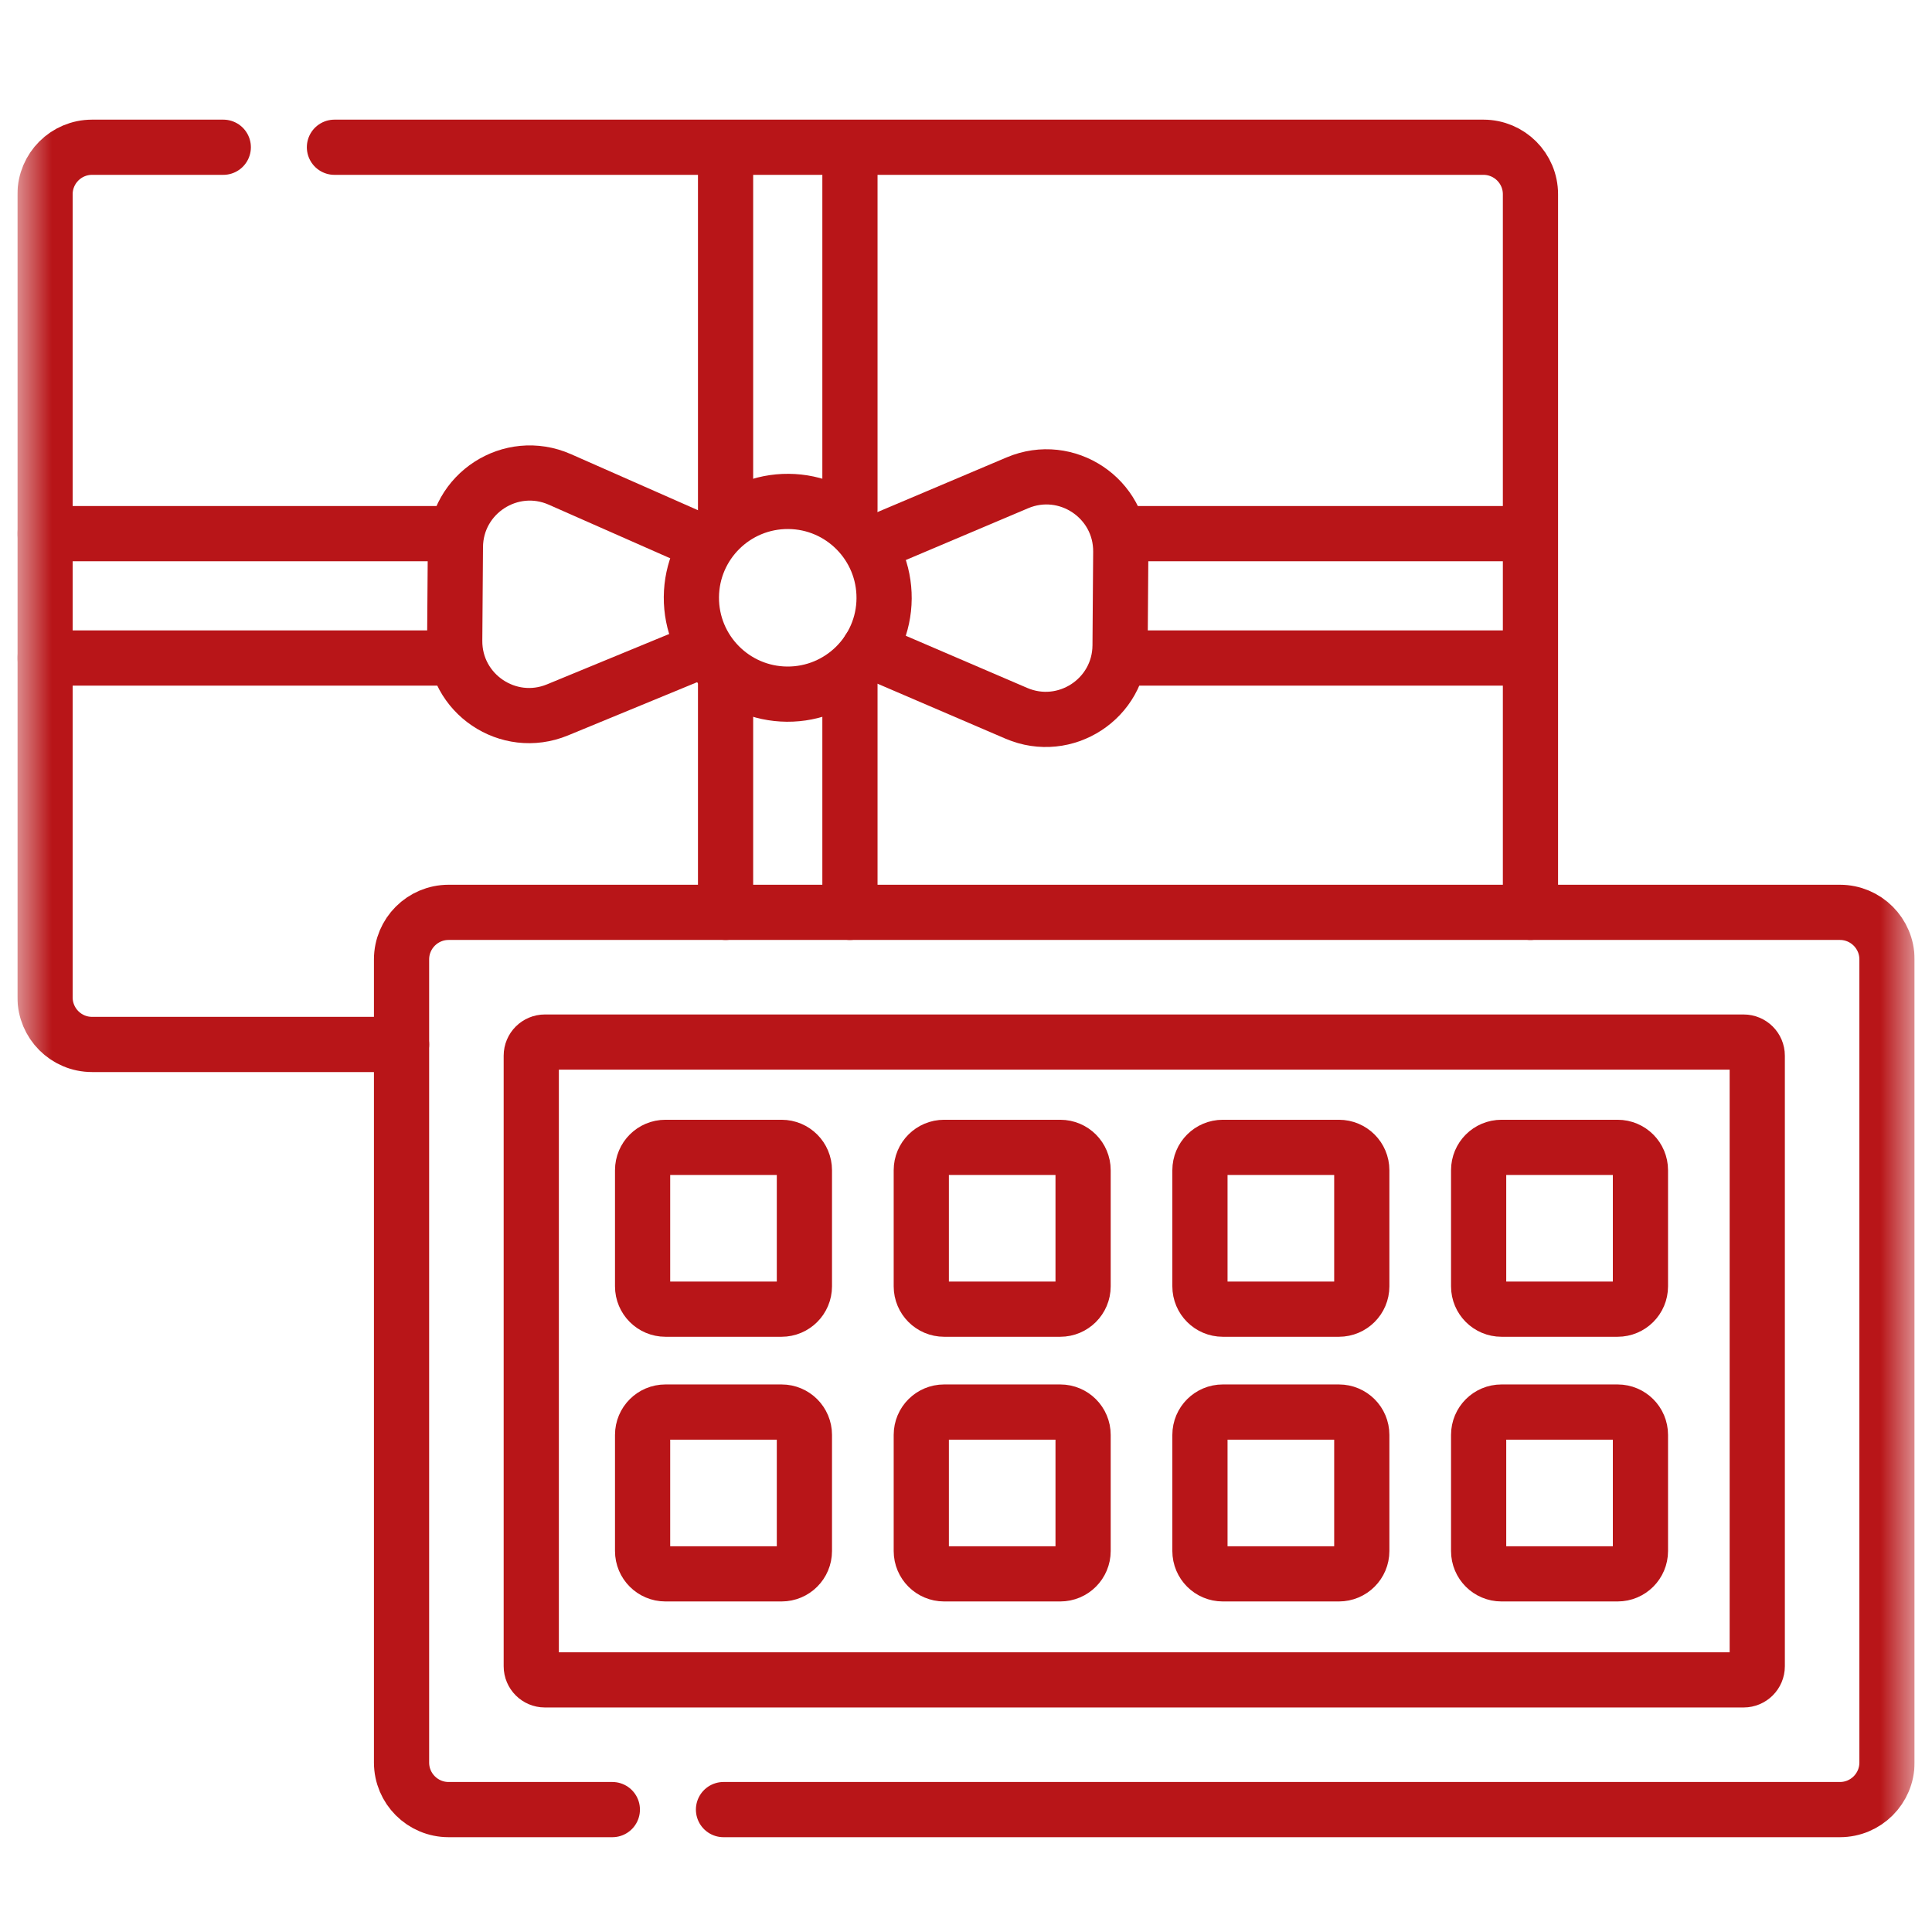
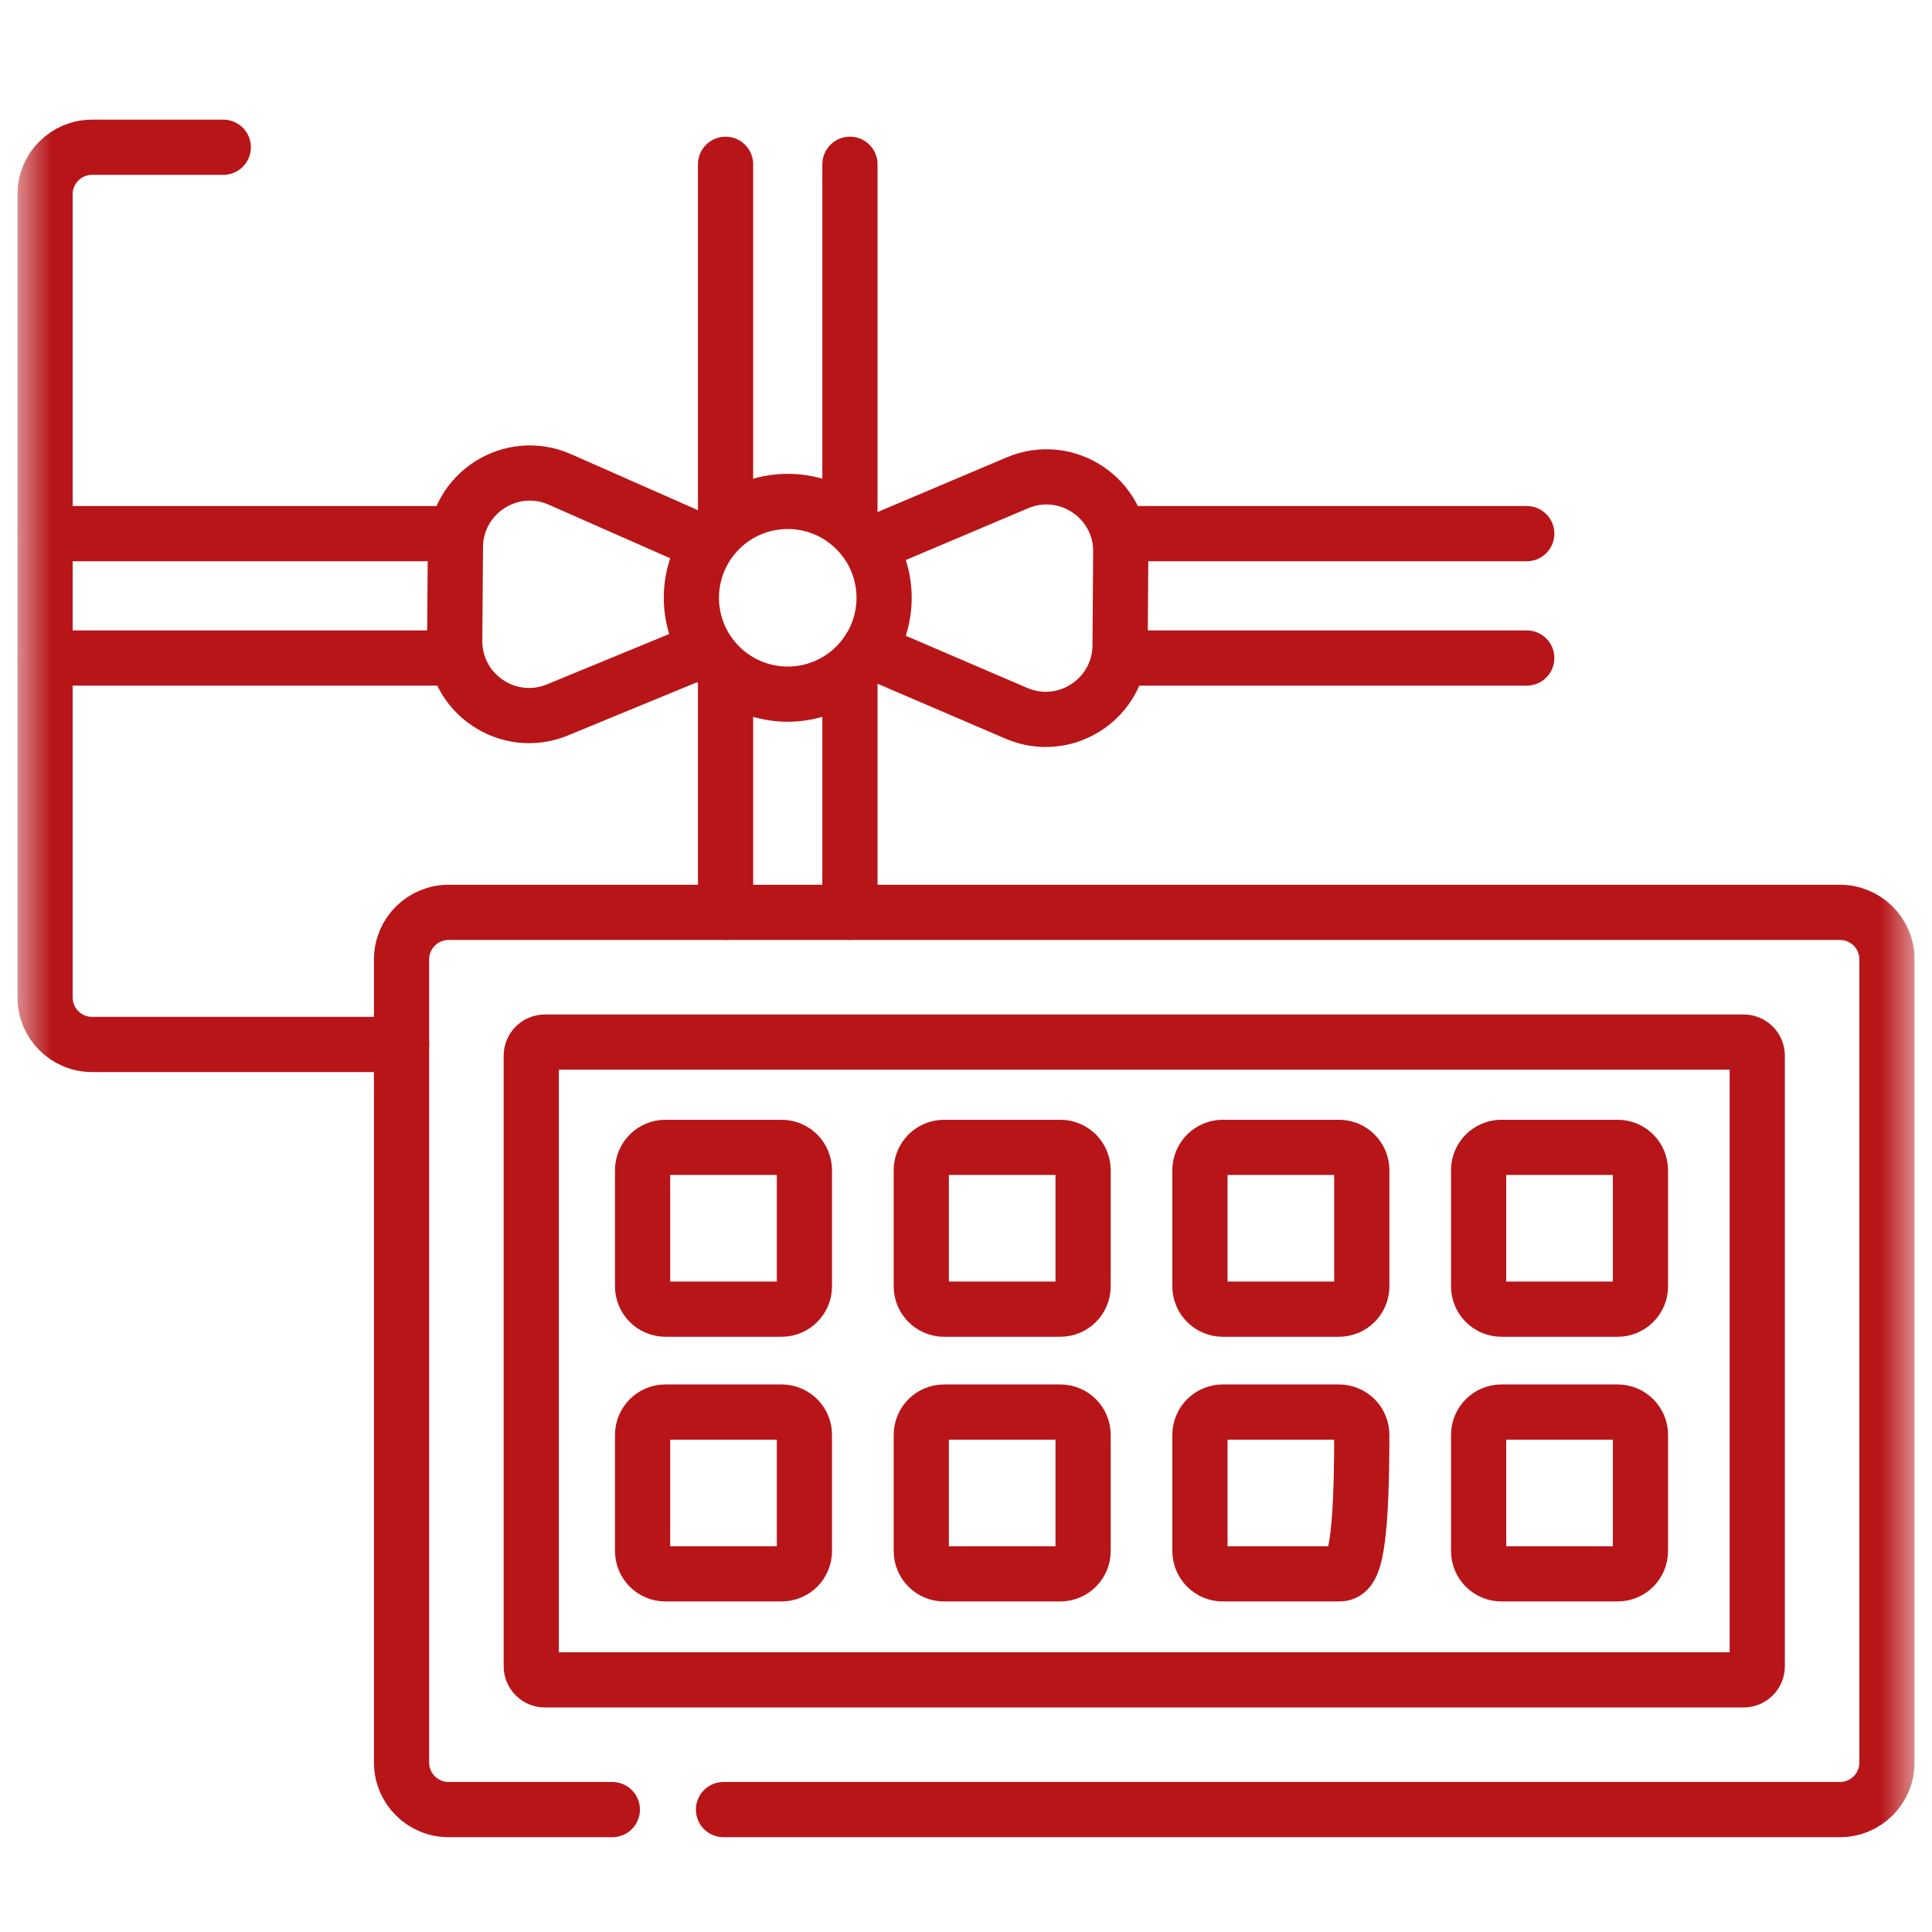
<svg xmlns="http://www.w3.org/2000/svg" width="56" height="56" viewBox="0 0 56 56" fill="none">
  <g clip-path="url(#clip0_109_540)">
    <mask id="mask0_109_540" style="mask-type:luminance" maskUnits="userSpaceOnUse" x="0" y="0" width="56" height="56">
      <path d="M0.5 0.86H55.5V55.86H0.5V0.86Z" fill="white" />
    </mask>
    <g mask="url(#mask0_109_540)">
-       <path d="M9.694 4.268H42.997C43.751 4.268 44.361 4.878 44.361 5.631V26.445" stroke="#B81518" stroke-width="1.6" stroke-miterlimit="10" stroke-linecap="round" />
      <path d="M11.639 30.274H2.669C1.916 30.274 1.306 29.664 1.306 28.91V5.631C1.306 4.878 1.916 4.268 2.669 4.268H6.472" stroke="#B81518" stroke-width="1.6" stroke-miterlimit="10" stroke-linecap="round" />
      <path d="M1.306 15.468H13.166" stroke="#B81518" stroke-width="1.6" stroke-miterlimit="10" stroke-linecap="round" stroke-linejoin="round" />
      <path d="M1.306 19.073H13.166" stroke="#B81518" stroke-width="1.6" stroke-miterlimit="10" stroke-linecap="round" stroke-linejoin="round" />
      <path d="M32.608 15.468H44.254" stroke="#B81518" stroke-width="1.6" stroke-miterlimit="10" stroke-linecap="round" stroke-linejoin="round" />
      <path d="M32.608 19.073H44.254" stroke="#B81518" stroke-width="1.6" stroke-miterlimit="10" stroke-linecap="round" stroke-linejoin="round" />
      <path d="M21.031 14.768V4.762" stroke="#B81518" stroke-width="1.6" stroke-miterlimit="10" stroke-linecap="round" stroke-linejoin="round" />
      <path d="M24.636 14.768V4.762" stroke="#B81518" stroke-width="1.6" stroke-miterlimit="10" stroke-linecap="round" stroke-linejoin="round" />
      <path d="M21.031 26.445V19.798" stroke="#B81518" stroke-width="1.6" stroke-miterlimit="10" stroke-linecap="round" stroke-linejoin="round" />
      <path d="M24.636 26.445V19.69" stroke="#B81518" stroke-width="1.6" stroke-miterlimit="10" stroke-linecap="round" stroke-linejoin="round" />
      <path d="M20.275 15.682L16.227 13.896C14.808 13.27 13.212 14.302 13.2 15.853L13.18 18.567C13.169 20.109 14.732 21.164 16.158 20.577L20.117 18.945" stroke="#B81518" stroke-width="1.6" stroke-miterlimit="10" stroke-linecap="round" stroke-linejoin="round" />
      <path d="M25.36 15.743L29.489 13.995C30.917 13.39 32.498 14.445 32.486 15.996L32.466 18.71C32.455 20.252 30.876 21.284 29.459 20.675L25.182 18.838" stroke="#B81518" stroke-width="1.6" stroke-miterlimit="10" stroke-linecap="round" stroke-linejoin="round" />
      <path d="M25.626 17.348C25.615 18.89 24.355 20.131 22.812 20.12C21.27 20.108 20.029 18.849 20.04 17.306C20.052 15.764 21.311 14.523 22.854 14.534C24.396 14.545 25.637 15.805 25.626 17.348Z" stroke="#B81518" stroke-width="1.6" stroke-miterlimit="10" stroke-linecap="round" stroke-linejoin="round" />
      <path d="M17.749 52.452H13.003C12.25 52.452 11.639 51.842 11.639 51.088V27.809C11.639 27.056 12.25 26.445 13.003 26.445H53.331C54.084 26.445 54.695 27.056 54.695 27.809V51.088C54.695 51.842 54.084 52.452 53.331 52.452H20.971" stroke="#B81518" stroke-width="1.6" stroke-miterlimit="10" stroke-linecap="round" />
      <path d="M15.399 48.297V30.6C15.399 30.382 15.576 30.205 15.794 30.205H50.539C50.758 30.205 50.935 30.382 50.935 30.6V48.297C50.935 48.515 50.758 48.692 50.539 48.692H15.794C15.576 48.692 15.399 48.515 15.399 48.297Z" stroke="#B81518" stroke-width="1.6" stroke-miterlimit="10" stroke-linecap="round" />
      <path d="M22.654 37.947H19.288C18.922 37.947 18.626 37.65 18.626 37.285V33.919C18.626 33.553 18.922 33.257 19.288 33.257H22.654C23.02 33.257 23.316 33.553 23.316 33.919V37.285C23.316 37.65 23.02 37.947 22.654 37.947Z" stroke="#B81518" stroke-width="1.6" stroke-miterlimit="10" stroke-linecap="round" stroke-linejoin="round" />
      <path d="M22.654 45.619H19.288C18.922 45.619 18.626 45.323 18.626 44.957V41.591C18.626 41.225 18.922 40.929 19.288 40.929H22.654C23.02 40.929 23.316 41.225 23.316 41.591V44.957C23.316 45.323 23.02 45.619 22.654 45.619Z" stroke="#B81518" stroke-width="1.6" stroke-miterlimit="10" stroke-linecap="round" stroke-linejoin="round" />
      <path d="M30.732 37.947H27.366C27 37.947 26.704 37.65 26.704 37.285V33.919C26.704 33.553 27 33.257 27.366 33.257H30.732C31.098 33.257 31.394 33.553 31.394 33.919V37.285C31.394 37.65 31.098 37.947 30.732 37.947Z" stroke="#B81518" stroke-width="1.6" stroke-miterlimit="10" stroke-linecap="round" stroke-linejoin="round" />
      <path d="M30.732 45.619H27.366C27 45.619 26.704 45.323 26.704 44.957V41.591C26.704 41.225 27 40.929 27.366 40.929H30.732C31.098 40.929 31.394 41.225 31.394 41.591V44.957C31.394 45.323 31.098 45.619 30.732 45.619Z" stroke="#B81518" stroke-width="1.6" stroke-miterlimit="10" stroke-linecap="round" stroke-linejoin="round" />
      <path d="M38.809 37.947H35.443C35.078 37.947 34.781 37.65 34.781 37.285V33.919C34.781 33.553 35.078 33.257 35.443 33.257H38.809C39.175 33.257 39.472 33.553 39.472 33.919V37.285C39.472 37.65 39.175 37.947 38.809 37.947Z" stroke="#B81518" stroke-width="1.6" stroke-miterlimit="10" stroke-linecap="round" stroke-linejoin="round" />
-       <path d="M38.809 45.619H35.443C35.078 45.619 34.781 45.323 34.781 44.957V41.591C34.781 41.225 35.078 40.929 35.443 40.929H38.809C39.175 40.929 39.472 41.225 39.472 41.591V44.957C39.472 45.323 39.175 45.619 38.809 45.619Z" stroke="#B81518" stroke-width="1.6" stroke-miterlimit="10" stroke-linecap="round" stroke-linejoin="round" />
+       <path d="M38.809 45.619H35.443C35.078 45.619 34.781 45.323 34.781 44.957V41.591C34.781 41.225 35.078 40.929 35.443 40.929H38.809C39.175 40.929 39.472 41.225 39.472 41.591C39.472 45.323 39.175 45.619 38.809 45.619Z" stroke="#B81518" stroke-width="1.6" stroke-miterlimit="10" stroke-linecap="round" stroke-linejoin="round" />
      <path d="M46.887 37.947H43.521C43.155 37.947 42.859 37.65 42.859 37.285V33.919C42.859 33.553 43.155 33.257 43.521 33.257H46.887C47.253 33.257 47.549 33.553 47.549 33.919V37.285C47.549 37.65 47.253 37.947 46.887 37.947Z" stroke="#B81518" stroke-width="1.6" stroke-miterlimit="10" stroke-linecap="round" stroke-linejoin="round" />
      <path d="M46.887 45.619H43.521C43.155 45.619 42.859 45.323 42.859 44.957V41.591C42.859 41.225 43.155 40.929 43.521 40.929H46.887C47.253 40.929 47.549 41.225 47.549 41.591V44.957C47.549 45.323 47.253 45.619 46.887 45.619Z" stroke="#B81518" stroke-width="1.6" stroke-miterlimit="10" stroke-linecap="round" stroke-linejoin="round" />
    </g>
  </g>
  <defs>
    <clipPath id="clip0_109_540">
      <rect width="55" height="55" fill="white" transform="translate(0.5 0.86)" />
    </clipPath>
  </defs>
</svg>